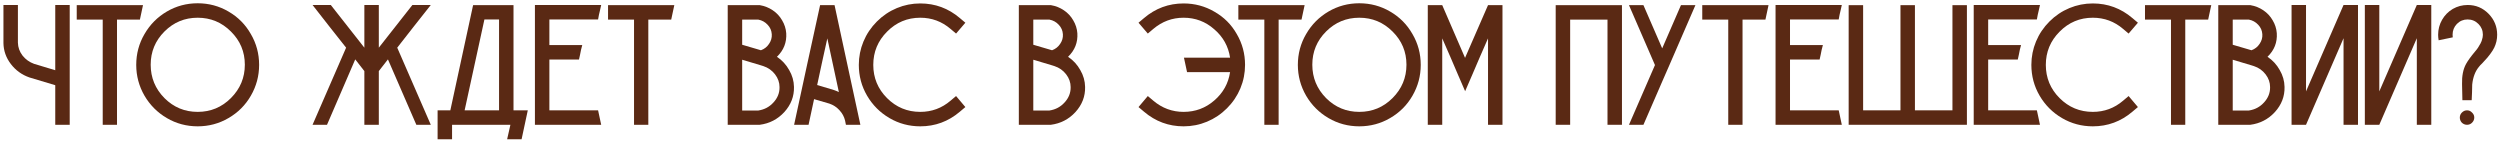
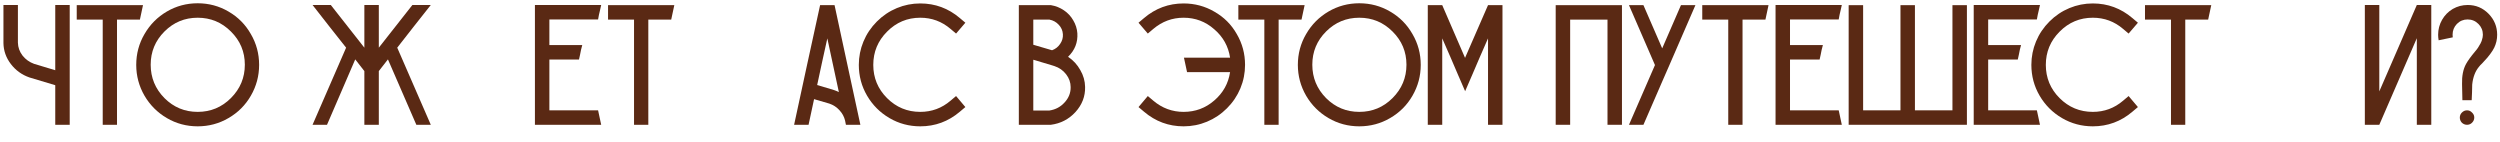
<svg xmlns="http://www.w3.org/2000/svg" width="581" height="33" viewBox="0 0 581 33" fill="none">
  <path d="M12.841 1.16H16.201V29H12.841V19.8L6.841 18C5.081 17.386 3.641 16.346 2.521 14.88C1.401 13.413 0.827 11.786 0.801 10V1.16H4.161V9.84C4.161 9.84 4.161 9.853 4.161 9.88C4.161 9.906 4.161 9.92 4.161 9.92C4.187 11.013 4.547 12.013 5.241 12.92C5.934 13.8 6.827 14.44 7.921 14.84L12.841 16.32V1.16Z" fill="#5A2914" />
  <path d="M17.832 1.2H33.232C33.152 1.573 33.032 2.133 32.872 2.88C32.712 3.626 32.592 4.186 32.512 4.56H27.192V29H23.872V4.56H17.832V1.2Z" fill="#5A2914" />
  <path d="M58.3 7.92C59.58 10.106 60.22 12.493 60.22 15.08C60.22 17.64 59.58 20.026 58.3 22.24C57.047 24.426 55.313 26.16 53.1 27.44C50.913 28.72 48.527 29.36 45.94 29.36C43.353 29.36 40.967 28.72 38.78 27.44C36.593 26.16 34.86 24.426 33.58 22.24C32.3 20.026 31.66 17.64 31.66 15.08C31.66 12.493 32.3 10.106 33.58 7.92C34.86 5.706 36.593 3.96 38.78 2.68C40.967 1.4 43.353 0.76 45.94 0.76C48.527 0.76 50.913 1.4 53.1 2.68C55.313 3.96 57.047 5.706 58.3 7.92ZM53.66 22.8C55.82 20.64 56.9 18.053 56.9 15.04C56.9 12.026 55.82 9.453 53.66 7.32C51.527 5.186 48.953 4.12 45.94 4.12C42.927 4.12 40.353 5.186 38.22 7.32C36.087 9.453 35.02 12.026 35.02 15.04C35.02 18.053 36.087 20.64 38.22 22.8C40.353 24.933 42.927 26 45.94 26C48.953 26 51.527 24.933 53.66 22.8Z" fill="#5A2914" />
  <path d="M100.117 1.16C99.237 2.253 97.93 3.906 96.197 6.12C94.463 8.333 93.17 9.986 92.317 11.08L100.117 29H96.757L90.157 13.8L88.037 16.52V29H84.677V16.52L82.557 13.8L75.997 29H72.637L80.437 11.08C79.557 9.986 78.25 8.333 76.517 6.12C74.783 3.906 73.49 2.253 72.637 1.16H76.877C77.25 1.64 79.85 4.946 84.677 11.08V1.16H88.037V11.08C92.863 4.946 95.463 1.64 95.837 1.16H100.117Z" fill="#5A2914" />
-   <path d="M119.339 25.64H122.659C122.499 26.386 122.259 27.506 121.939 29C121.619 30.493 121.379 31.613 121.219 32.36H117.859L118.619 29H105.059V32.36H101.699V25.64H104.659L109.939 1.24L109.979 1.2H119.339V25.64ZM107.979 25.64H115.979V4.52H112.579L107.979 25.64Z" fill="#5A2914" />
  <path d="M138.996 25.64C139.076 26.013 139.196 26.573 139.356 27.32C139.516 28.066 139.636 28.626 139.716 29H124.316V1.16H139.716C139.636 1.48 139.556 1.84 139.476 2.24C139.396 2.64 139.303 3.04 139.196 3.44C139.116 3.84 139.05 4.2 138.996 4.52H127.676V10.48H135.316C135.236 10.8 135.143 11.16 135.036 11.56C134.956 11.96 134.876 12.36 134.796 12.76C134.716 13.16 134.636 13.52 134.556 13.84H127.676V25.64H138.996Z" fill="#5A2914" />
  <path d="M141.309 1.2H156.709C156.629 1.573 156.509 2.133 156.349 2.88C156.189 3.626 156.069 4.186 155.989 4.56H150.669V29H147.349V4.56H141.309V1.2Z" fill="#5A2914" />
-   <path d="M180.561 13.2C181.761 14 182.708 15.026 183.401 16.28C184.121 17.506 184.494 18.813 184.521 20.2C184.574 22.386 183.828 24.333 182.281 26.04C180.734 27.72 178.828 28.706 176.561 29H169.121V1.2H176.601C177.694 1.386 178.694 1.786 179.601 2.4C180.508 3.013 181.228 3.786 181.761 4.72C182.321 5.653 182.641 6.653 182.721 7.72C182.854 9.853 182.134 11.68 180.561 13.2ZM172.481 4.56V10.4L176.841 11.68C177.641 11.386 178.268 10.893 178.721 10.2C179.201 9.506 179.414 8.76 179.361 7.96C179.308 7.106 178.988 6.373 178.401 5.76C177.814 5.12 177.094 4.72 176.241 4.56H172.481ZM176.241 25.68C177.654 25.466 178.828 24.84 179.761 23.8C180.721 22.76 181.188 21.573 181.161 20.24C181.161 19.173 180.814 18.186 180.121 17.28C179.428 16.373 178.521 15.733 177.401 15.36L176.761 15.16L172.481 13.88V25.68H176.241Z" fill="#5A2914" />
  <path d="M193.951 1.2C194.617 4.293 195.617 8.933 196.951 15.12C198.284 21.28 199.284 25.906 199.951 29H196.591L196.391 28C196.177 27.12 195.751 26.333 195.111 25.64C194.471 24.92 193.684 24.4 192.751 24.08L189.191 23.04L187.911 29H184.551C185.217 25.906 186.217 21.28 187.551 15.12C188.911 8.933 189.924 4.293 190.591 1.2H193.951ZM193.791 20.92C194.191 21.053 194.577 21.213 194.951 21.4L192.271 8.92C192.004 10.12 191.604 11.933 191.071 14.36C190.564 16.76 190.177 18.56 189.911 19.76L193.791 20.92Z" fill="#5A2914" />
  <path d="M223.07 25.96C220.403 28.226 217.337 29.36 213.87 29.36C211.283 29.36 208.897 28.72 206.71 27.44C204.523 26.16 202.79 24.426 201.51 22.24C200.23 20.053 199.59 17.666 199.59 15.08C199.59 13.186 199.95 11.373 200.67 9.64C201.39 7.906 202.43 6.36 203.79 5C205.15 3.64 206.697 2.6 208.43 1.88C210.163 1.16 211.977 0.8 213.87 0.8C217.337 0.8 220.403 1.933 223.07 4.2L224.35 5.28L222.19 7.8L220.91 6.72C218.883 4.986 216.537 4.12 213.87 4.12C210.857 4.12 208.283 5.2 206.15 7.36C204.017 9.493 202.95 12.066 202.95 15.08C202.95 18.093 204.017 20.666 206.15 22.8C208.283 24.933 210.857 26 213.87 26C216.537 26 218.883 25.133 220.91 23.4L222.19 22.32L224.35 24.88L223.07 25.96Z" fill="#5A2914" />
  <path d="M248.217 13.2C249.417 14 250.364 15.026 251.057 16.28C251.777 17.506 252.151 18.813 252.177 20.2C252.231 22.386 251.484 24.333 249.937 26.04C248.391 27.72 246.484 28.706 244.217 29H236.777V1.2H244.257C245.351 1.386 246.351 1.786 247.257 2.4C248.164 3.013 248.884 3.786 249.417 4.72C249.977 5.653 250.297 6.653 250.377 7.72C250.511 9.853 249.791 11.68 248.217 13.2ZM240.137 4.56V10.4L244.497 11.68C245.297 11.386 245.924 10.893 246.377 10.2C246.857 9.506 247.071 8.76 247.017 7.96C246.964 7.106 246.644 6.373 246.057 5.76C245.471 5.12 244.751 4.72 243.897 4.56H240.137ZM243.897 25.68C245.311 25.466 246.484 24.84 247.417 23.8C248.377 22.76 248.844 21.573 248.817 20.24C248.817 19.173 248.471 18.186 247.777 17.28C247.084 16.373 246.177 15.733 245.057 15.36L244.417 15.16L240.137 13.88V25.68H243.897Z" fill="#5A2914" />
  <path d="M275.07 0.8C277.657 0.8 280.043 1.44 282.23 2.72C284.443 3.973 286.177 5.706 287.43 7.92C288.71 10.106 289.35 12.493 289.35 15.08C289.35 16.973 288.99 18.786 288.27 20.52C287.55 22.253 286.51 23.8 285.15 25.16C283.79 26.52 282.243 27.56 280.51 28.28C278.777 29 276.963 29.36 275.07 29.36C271.603 29.36 268.537 28.226 265.87 25.96L264.59 24.88L266.75 22.32L268.03 23.4C270.083 25.133 272.43 26 275.07 26C277.79 26 280.163 25.12 282.19 23.36C284.243 21.6 285.47 19.4 285.87 16.76H275.87C275.79 16.386 275.67 15.826 275.51 15.08C275.35 14.333 275.23 13.773 275.15 13.4H285.87C285.47 10.76 284.243 8.56 282.19 6.8C280.163 5.013 277.79 4.12 275.07 4.12C272.43 4.12 270.083 4.986 268.03 6.72L266.75 7.8L264.59 5.28L265.87 4.2C268.537 1.933 271.603 0.8 275.07 0.8Z" fill="#5A2914" />
  <path d="M287.793 1.2H303.193C303.113 1.573 302.993 2.133 302.833 2.88C302.673 3.626 302.553 4.186 302.473 4.56H297.153V29H293.833V4.56H287.793V1.2Z" fill="#5A2914" />
  <path d="M328.261 7.92C329.541 10.106 330.181 12.493 330.181 15.08C330.181 17.64 329.541 20.026 328.261 22.24C327.008 24.426 325.274 26.16 323.061 27.44C320.874 28.72 318.488 29.36 315.901 29.36C313.314 29.36 310.928 28.72 308.741 27.44C306.554 26.16 304.821 24.426 303.541 22.24C302.261 20.026 301.621 17.64 301.621 15.08C301.621 12.493 302.261 10.106 303.541 7.92C304.821 5.706 306.554 3.96 308.741 2.68C310.928 1.4 313.314 0.76 315.901 0.76C318.488 0.76 320.874 1.4 323.061 2.68C325.274 3.96 327.008 5.706 328.261 7.92ZM323.621 22.8C325.781 20.64 326.861 18.053 326.861 15.04C326.861 12.026 325.781 9.453 323.621 7.32C321.488 5.186 318.914 4.12 315.901 4.12C312.888 4.12 310.314 5.186 308.181 7.32C306.048 9.453 304.981 12.026 304.981 15.04C304.981 18.053 306.048 20.64 308.181 22.8C310.314 24.933 312.888 26 315.901 26C318.914 26 321.488 24.933 323.621 22.8Z" fill="#5A2914" />
  <path d="M345.816 1.2H349.176V29H345.816V8.92L343.856 13.4L342.176 17.32L340.496 21.2L338.816 17.32L337.136 13.4L335.176 8.92V29H331.816V1.2H335.176L340.456 13.4L340.496 13.48V13.4L345.816 1.2Z" fill="#5A2914" />
  <path d="M361.543 1.2H376.943V29H373.583V4.56H364.903V29H361.543V1.2Z" fill="#5A2914" />
  <path d="M390.654 1.2H394.014L387.974 15.12L386.294 18.96L381.934 29H378.574L384.614 15.12L378.574 1.2H381.934L386.294 11.24L390.654 1.2Z" fill="#5A2914" />
  <path d="M395.605 1.2H411.005C410.925 1.573 410.805 2.133 410.645 2.88C410.485 3.626 410.365 4.186 410.285 4.56H404.965V29H401.645V4.56H395.605V1.2Z" fill="#5A2914" />
  <path d="M427.317 25.64C427.397 26.013 427.517 26.573 427.677 27.32C427.837 28.066 427.957 28.626 428.037 29H412.637V1.16H428.037C427.957 1.48 427.877 1.84 427.797 2.24C427.717 2.64 427.623 3.04 427.517 3.44C427.437 3.84 427.37 4.2 427.317 4.52H415.997V10.48H423.637C423.557 10.8 423.463 11.16 423.357 11.56C423.277 11.96 423.197 12.36 423.117 12.76C423.037 13.16 422.957 13.52 422.877 13.84H415.997V25.64H427.317Z" fill="#5A2914" />
  <path d="M453.749 1.2H457.109V29H429.629V1.2H432.989V25.64H441.669V1.2H445.029V25.64H453.749V1.2Z" fill="#5A2914" />
  <path d="M473.371 25.64C473.451 26.013 473.571 26.573 473.731 27.32C473.891 28.066 474.011 28.626 474.091 29H458.691V1.16H474.091C474.011 1.48 473.931 1.84 473.851 2.24C473.771 2.64 473.678 3.04 473.571 3.44C473.491 3.84 473.425 4.2 473.371 4.52H462.051V10.48H469.691C469.611 10.8 469.518 11.16 469.411 11.56C469.331 11.96 469.251 12.36 469.171 12.76C469.091 13.16 469.011 13.52 468.931 13.84H462.051V25.64H473.371Z" fill="#5A2914" />
  <path d="M495.57 25.96C492.903 28.226 489.837 29.36 486.37 29.36C483.783 29.36 481.397 28.72 479.21 27.44C477.023 26.16 475.29 24.426 474.01 22.24C472.73 20.053 472.09 17.666 472.09 15.08C472.09 13.186 472.45 11.373 473.17 9.64C473.89 7.906 474.93 6.36 476.29 5C477.65 3.64 479.197 2.6 480.93 1.88C482.663 1.16 484.477 0.8 486.37 0.8C489.837 0.8 492.903 1.933 495.57 4.2L496.85 5.28L494.69 7.8L493.41 6.72C491.383 4.986 489.037 4.12 486.37 4.12C483.357 4.12 480.783 5.2 478.65 7.36C476.517 9.493 475.45 12.066 475.45 15.08C475.45 18.093 476.517 20.666 478.65 22.8C480.783 24.933 483.357 26 486.37 26C489.037 26 491.383 25.133 493.41 23.4L494.69 22.32L496.85 24.88L495.57 25.96Z" fill="#5A2914" />
  <path d="M498.496 1.2H513.896C513.816 1.573 513.696 2.133 513.536 2.88C513.376 3.626 513.256 4.186 513.176 4.56H507.856V29H504.536V4.56H498.496V1.2Z" fill="#5A2914" />
-   <path d="M526.967 13.2C528.167 14 529.114 15.026 529.807 16.28C530.527 17.506 530.901 18.813 530.927 20.2C530.981 22.386 530.234 24.333 528.687 26.04C527.141 27.72 525.234 28.706 522.967 29H515.527V1.2H523.007C524.101 1.386 525.101 1.786 526.007 2.4C526.914 3.013 527.634 3.786 528.167 4.72C528.727 5.653 529.047 6.653 529.127 7.72C529.261 9.853 528.541 11.68 526.967 13.2ZM518.887 4.56V10.4L523.247 11.68C524.047 11.386 524.674 10.893 525.127 10.2C525.607 9.506 525.821 8.76 525.767 7.96C525.714 7.106 525.394 6.373 524.807 5.76C524.221 5.12 523.501 4.72 522.647 4.56H518.887ZM522.647 25.68C524.061 25.466 525.234 24.84 526.167 23.8C527.127 22.76 527.594 21.573 527.567 20.24C527.567 19.173 527.221 18.186 526.527 17.28C525.834 16.373 524.927 15.733 523.807 15.36L523.167 15.16L518.887 13.88V25.68H522.647Z" fill="#5A2914" />
-   <path d="M544.639 1.16H547.999V29H544.639V8.88L535.919 29H532.559V1.16H535.919V21.24L544.639 1.16Z" fill="#5A2914" />
  <path d="M561.67 1.16H565.03V29H561.67V8.88L552.95 29H549.59V1.16H552.95V21.24L561.67 1.16Z" fill="#5A2914" />
  <path d="M573.501 1.16C575.394 1.16 577.008 1.84 578.341 3.2C579.674 4.56 580.341 6.186 580.341 8.08C580.341 8.346 580.328 8.6 580.301 8.84C580.248 9.373 580.128 9.893 579.941 10.4C579.674 11.226 579.048 12.226 578.061 13.4C577.581 13.96 577.181 14.4 576.861 14.72C576.541 15.013 576.314 15.253 576.181 15.44C575.274 16.48 574.728 17.88 574.541 19.64C574.541 20.04 574.528 20.64 574.501 21.44C574.474 22.24 574.448 22.853 574.421 23.28H572.261C572.234 21.653 572.208 20.413 572.181 19.56C572.128 17.666 572.434 16.106 573.101 14.88C573.528 14.106 574.221 13.146 575.181 12C575.661 11.466 576.088 10.84 576.461 10.12L576.701 9.6C576.728 9.52 576.754 9.44 576.781 9.36C576.941 8.88 577.021 8.453 577.021 8.08C577.021 7.093 576.674 6.253 575.981 5.56C575.288 4.866 574.448 4.52 573.461 4.52C572.501 4.52 571.674 4.866 570.981 5.56C570.314 6.253 569.981 7.093 569.981 8.08C569.981 8.266 569.994 8.466 570.021 8.68L566.741 9.36C566.661 8.906 566.621 8.48 566.621 8.08C566.621 6.826 566.928 5.666 567.541 4.6C568.154 3.533 568.981 2.693 570.021 2.08C571.088 1.466 572.248 1.16 573.501 1.16ZM572.141 26.16C572.488 25.813 572.888 25.64 573.341 25.64C573.794 25.64 574.181 25.813 574.501 26.16C574.848 26.48 575.021 26.866 575.021 27.32C575.021 27.773 574.848 28.173 574.501 28.52C574.181 28.84 573.794 29 573.341 29C572.888 29 572.488 28.84 572.141 28.52C571.821 28.173 571.661 27.773 571.661 27.32C571.661 26.866 571.821 26.48 572.141 26.16Z" fill="#5A2914" />
</svg>